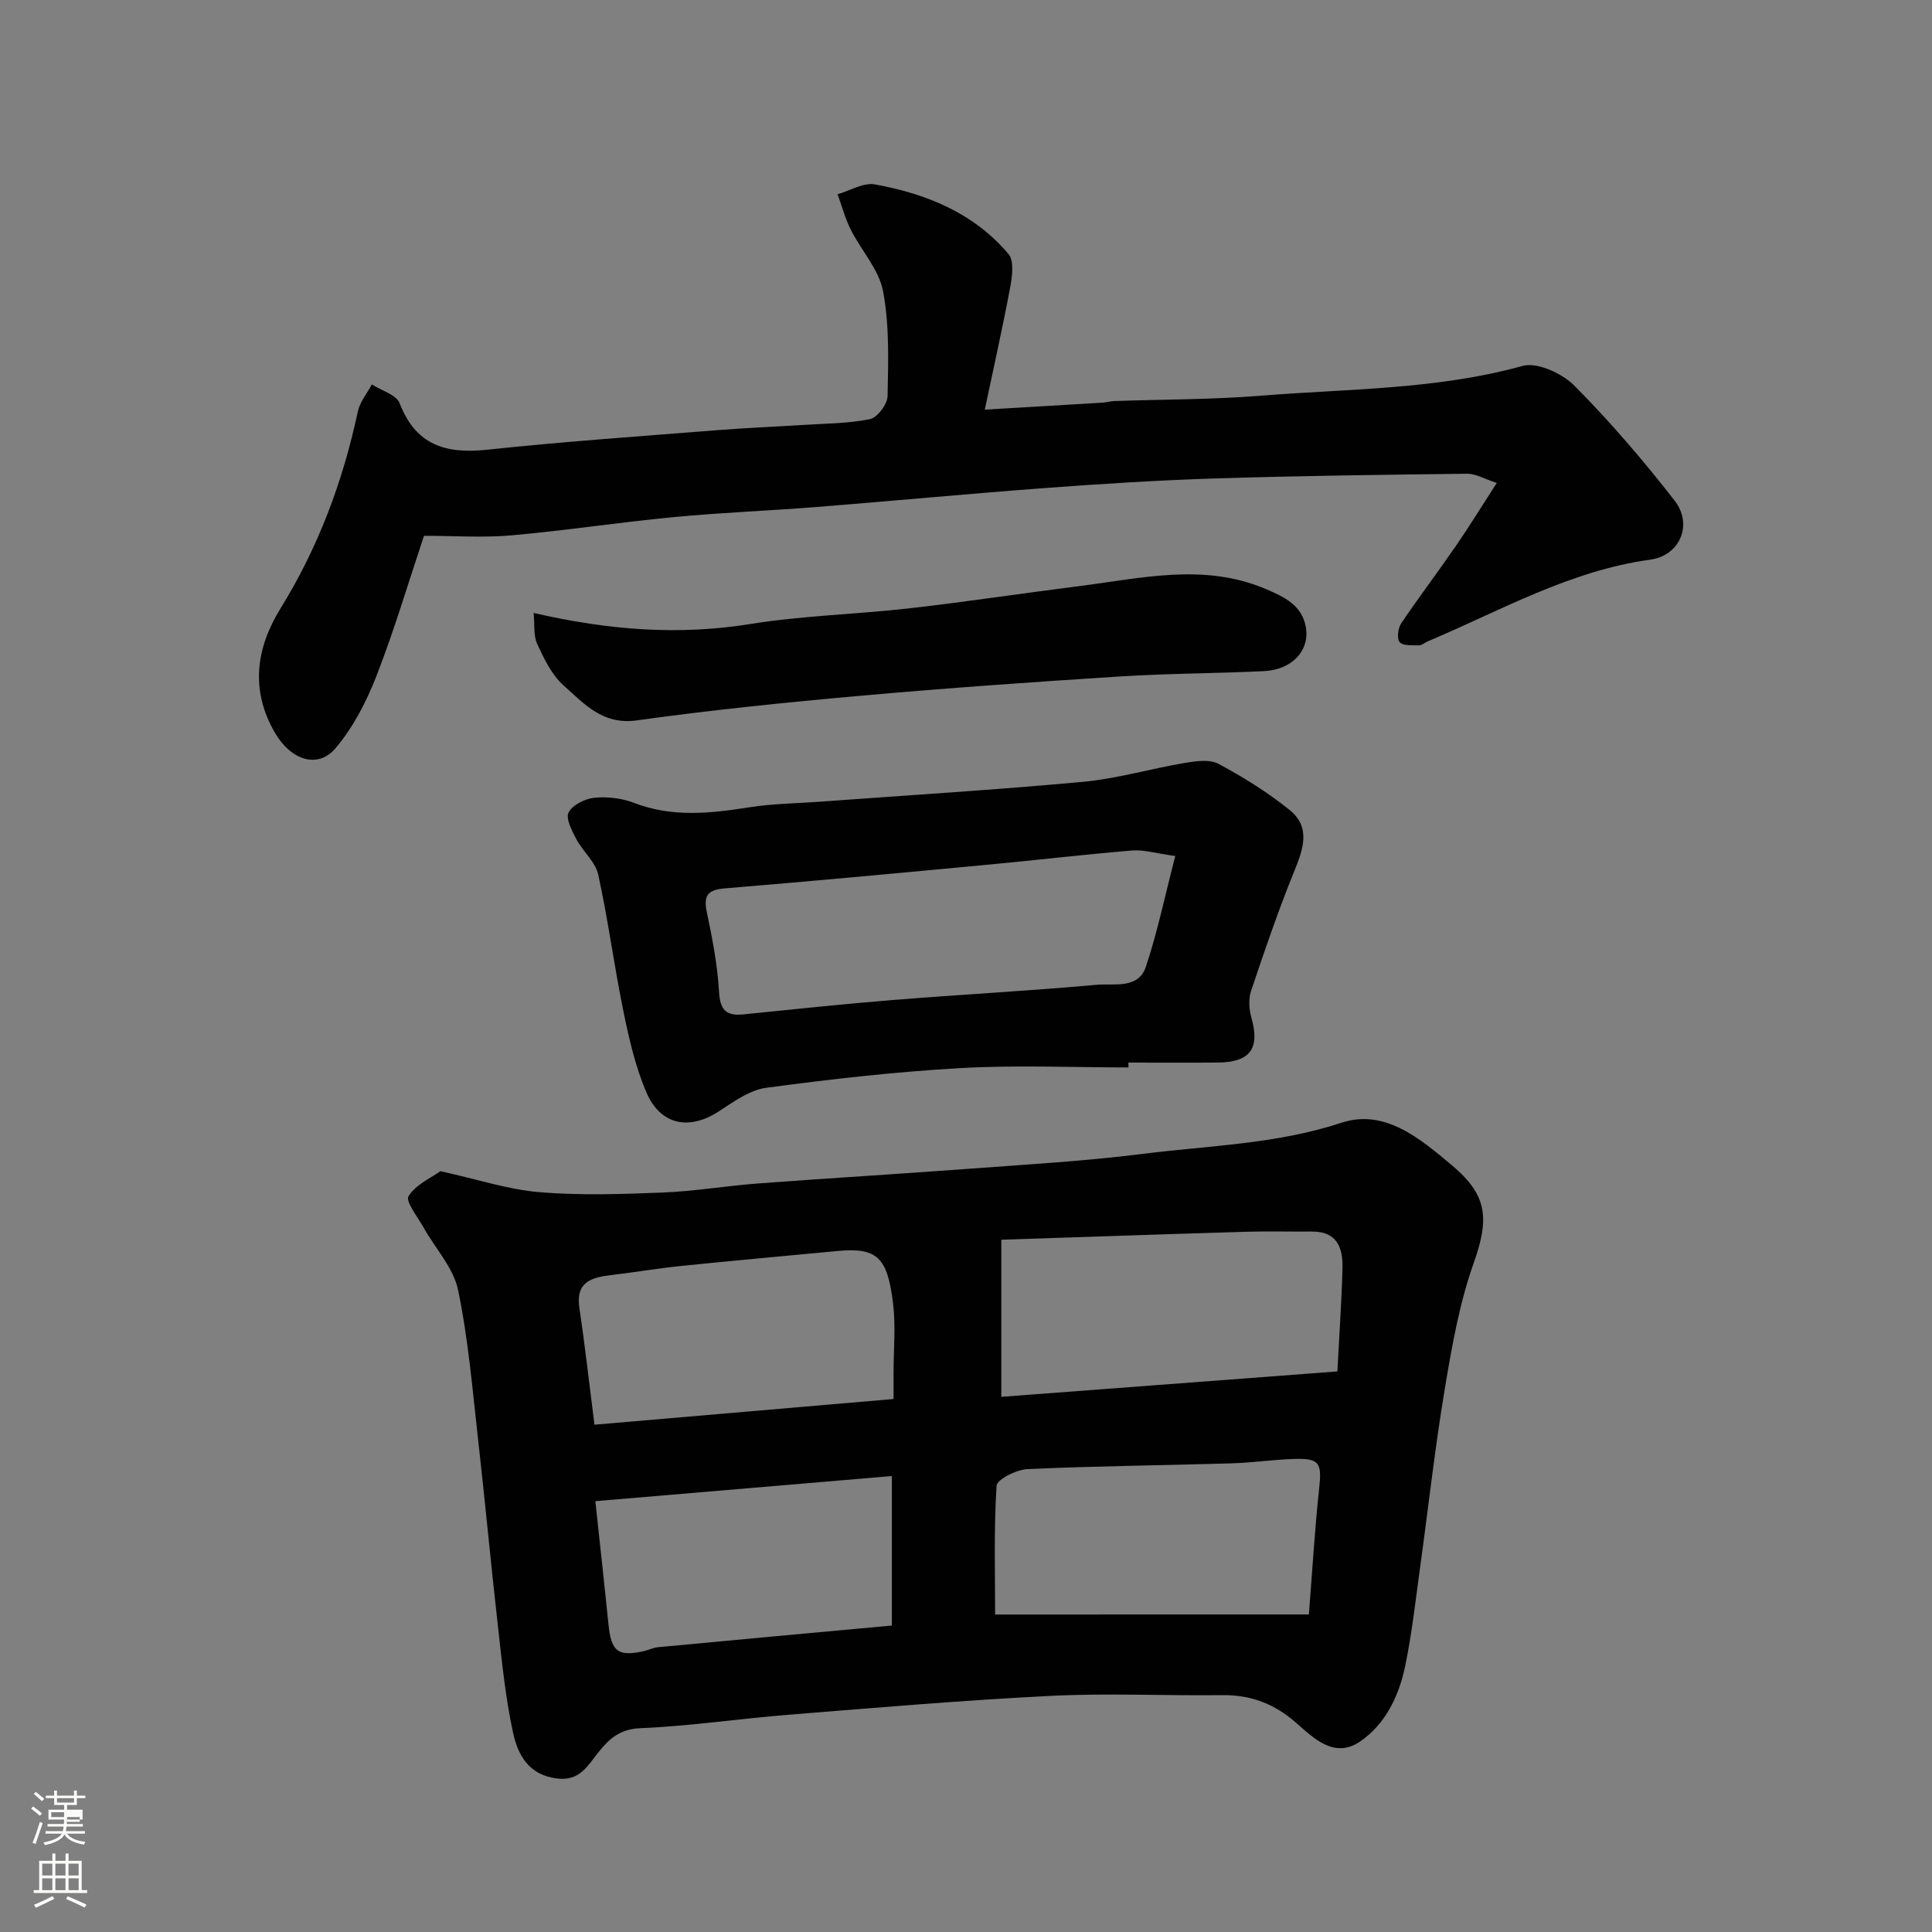
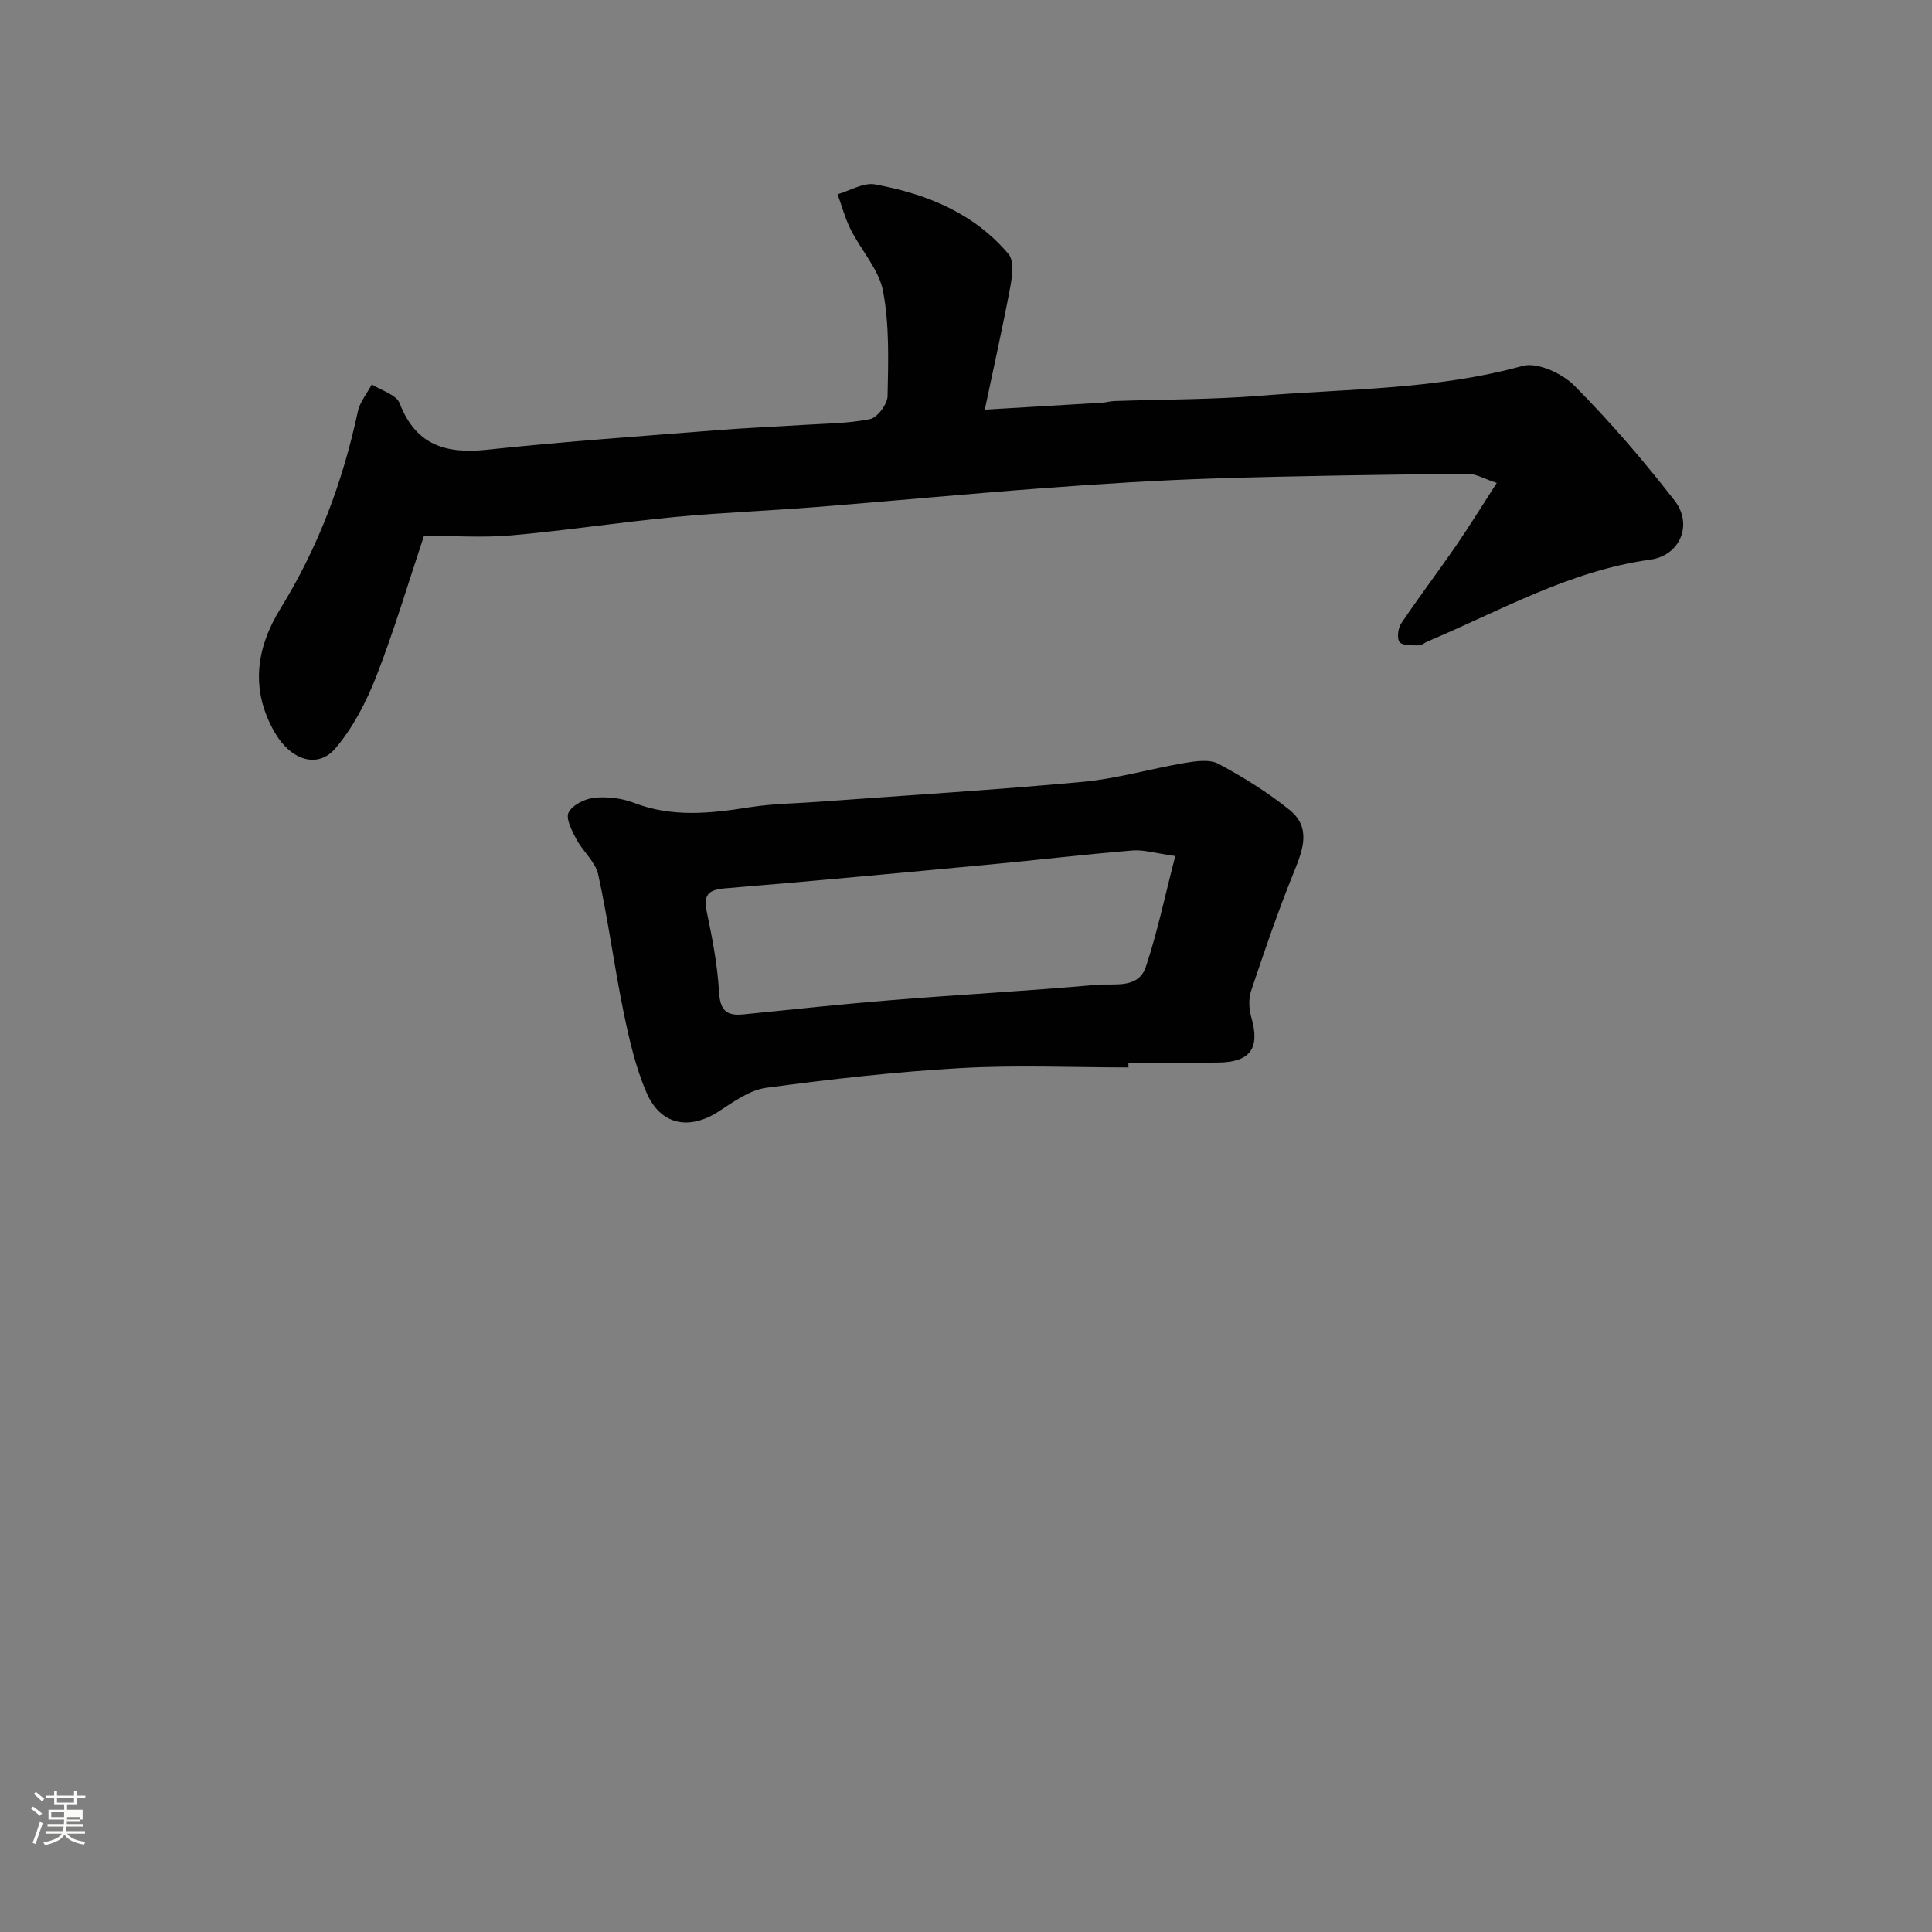
<svg xmlns="http://www.w3.org/2000/svg" enable-background="new 0 0 400 400" viewBox="0 0 400 400">
  <rect x="0" y="0" width="400" height="400" fill="#808080" stroke="none" />
  <path d="m6.44 374.46.42-.45c.65.47 1.27.95 1.85 1.44l-.45.49c-.65-.56-1.25-1.06-1.82-1.48m.93 7.33-.63-.26c.55-1.36 1.05-2.8 1.52-4.33.19.1.38.19.59.27-.46 1.29-.95 2.73-1.48 4.32m-.38-10.38.44-.42c.43.34 1.01.82 1.74 1.44l-.49.49c-.53-.51-1.09-1.01-1.69-1.51m2.5.35h1.72v-1.04h.59v1.04h3.52v-1.04h.59v1.04h1.75v.53h-1.75v1.42h-2.03v.97h3.22v2.03h-3.24c0 .35-.01.66-.03.93h3.32v.53h-3.37c-.03.27-.08.58-.15.94h3.96v.53h-3.71c.67.92 1.93 1.48 3.79 1.68-.13.24-.23.44-.29.59-2.13-.38-3.48-1.08-4.04-2.12-.43.97-1.77 1.72-4.03 2.23-.09-.19-.2-.37-.33-.55 2.1-.42 3.37-1.03 3.81-1.83h-3.36v-.53h3.58c.08-.29.13-.61.16-.94h-3.33v-.53h3.39c.02-.27.04-.58.04-.93h-3.23v-2.03h3.25v-.97h-2.07v-1.42h-1.73zm1.12 3.44v1h2.65c.01-.3.02-.44.01-.4v-.25-.35zm1.19-2h3.52v-.91h-3.52zm4.71 3h-2.63v.59c0 .15-.01.28-.01.4h2.64v-1.99z" fill="#fbfcfa" />
-   <path d="m13.56 383.74h.63v1.52h2.72v6.07h1.13v.6h-11.06v-.6h1.13v-6.07h2.73v-1.52h.63v1.52h2.1v-1.52zm-2.69 8.83.38.56c-1.24.63-2.53 1.25-3.85 1.85-.1-.21-.21-.42-.34-.63 1.36-.55 2.63-1.15 3.81-1.78m-2.13-4.27h2.1v-2.45h-2.1zm0 3.04h2.1v-2.46h-2.1zm2.72-3.04h2.1v-2.45h-2.1zm0 3.04h2.1v-2.46h-2.1zm6.07 3.6c-1.41-.71-2.7-1.3-3.86-1.78l.35-.56c1.45.62 2.75 1.19 3.88 1.72zm-1.25-9.09h-2.1v2.45h2.1zm-2.09 5.49h2.1v-2.46h-2.1z" fill="#fbfcfa" />
  <g fill="#010101">
-     <path d="m91.19 242.48c7.77 1.71 14.07 3.82 20.51 4.35 8.47.7 17.05.41 25.56.07 6.55-.26 13.06-1.38 19.61-1.87 14.63-1.1 29.27-1.97 43.9-3.06 11.98-.89 23.99-1.58 35.89-3.08 13.73-1.73 27.62-2 41.09-6.44 8.98-2.96 16.33 3.35 22.84 8.8 7.38 6.19 7.81 11 4.5 20.31-2.96 8.36-4.51 17.29-5.98 26.09-2.02 12.1-3.36 24.3-5.04 36.46-.96 6.95-1.72 13.96-3.14 20.82-1.28 6.17-4.08 12.05-9.35 15.64-5.3 3.61-9.56-.66-13.27-3.91-4.45-3.9-9.33-5.77-15.22-5.7-11.83.14-23.69-.44-35.49.15-18.09.9-36.15 2.45-54.21 3.9-10.31.82-20.58 2.37-30.89 2.8-4.21.17-6.45 2.29-8.56 4.92-2.33 2.9-3.89 6.09-8.68 5.48-5.86-.74-8.06-4.95-9.04-9.48-1.59-7.33-2.32-14.85-3.16-22.32-1.43-12.55-2.58-25.14-4-37.69-1.2-10.56-2.06-21.22-4.21-31.6-.96-4.63-4.74-8.66-7.17-13-1.22-2.18-3.78-5.42-3.1-6.47 1.54-2.43 4.73-3.82 6.61-5.17zm185.7 41.46c.39-7.61.88-14.52 1.06-21.43.1-4.15-1.13-7.57-6.31-7.53-4.51.04-9.03-.09-13.54.04-17.16.51-34.32 1.11-50.79 1.65v32.53c23.37-1.77 46.28-3.5 69.58-5.26zm-5.9 50.32c.72-9.17 1.22-17.66 2.13-26.11.56-5.17.11-6.22-4.89-6.1-4.43.11-8.84.79-13.27.92-14.07.42-28.14.55-42.2 1.19-2.29.1-6.35 2.12-6.43 3.46-.58 8.97-.3 18-.3 26.65 21.23-.01 42.87-.01 64.96-.01zm-147.91-39.29c21.05-1.81 41.41-3.56 61.92-5.32 0-2.1 0-3.75 0-5.41 0-4.82.48-9.71-.11-14.46-1.16-9.33-3.18-11.56-11.43-10.78-10.78 1.02-21.56 1.99-32.33 3.09-4.87.5-9.71 1.32-14.57 1.9-4.09.48-7.41 1.4-6.61 6.8 1.18 7.89 2.06 15.83 3.13 24.18zm61.57 41.58c0-10.22 0-20.27 0-30.95-20.66 1.75-40.92 3.46-61.39 5.2.96 8.95 1.88 17.22 2.72 25.5.57 5.66 1.97 6.76 7.4 5.53.95-.22 1.86-.7 2.82-.79 16.02-1.52 32.05-2.98 48.45-4.49z" />
    <path d="m309.89 99.99c-2.64-.86-4.37-1.93-6.1-1.91-17.43.21-34.87.43-52.29.98-11.71.37-23.42 1.11-35.1 1.98-15.75 1.17-31.47 2.67-47.21 3.92-9.86.78-19.75 1.15-29.59 2.09-11.26 1.07-22.45 2.79-33.71 3.79-5.95.52-11.98.09-18.11.09-3.27 9.8-6.16 19.59-9.86 29.07-2.07 5.3-4.82 10.65-8.48 14.94-3.69 4.32-9.23 2.41-12.5-3.2-5.17-8.86-3.94-17.54 1.14-25.77 7.81-12.65 12.91-26.27 16-40.75.42-1.99 1.91-3.76 2.9-5.63 1.98 1.28 5.08 2.12 5.76 3.9 3.36 8.7 9.56 10.53 18.12 9.62 15.86-1.69 31.79-2.79 47.7-4.05 5.76-.46 11.53-.69 17.3-1.06 4.77-.31 9.61-.29 14.25-1.22 1.54-.31 3.62-3.09 3.65-4.78.15-7.24.4-14.65-.93-21.7-.85-4.5-4.51-8.43-6.68-12.74-1.17-2.32-1.84-4.88-2.74-7.34 2.59-.74 5.37-2.48 7.75-2.04 10.63 1.94 20.48 5.92 27.65 14.43 1.18 1.4.76 4.6.35 6.82-1.55 8.28-3.4 16.5-5.27 25.38 9.13-.54 16.77-.98 24.41-1.45.82-.05 1.62-.31 2.44-.33 10.1-.35 20.23-.29 30.29-1.1 18.11-1.46 36.4-1.24 54.2-6.17 3.04-.84 8.21 1.55 10.73 4.09 7.41 7.46 14.3 15.5 20.76 23.81 3.82 4.92 1.13 11.36-5.05 12.21-16.67 2.29-31.02 10.57-46.12 16.94-.6.25-1.18.82-1.76.8-1.38-.03-3.25.14-3.99-.65-.62-.66-.38-2.87.28-3.86 3.64-5.42 7.6-10.63 11.3-16 2.76-4.01 5.3-8.15 8.51-13.11z" />
    <path d="m233.64 221c-11.6 0-23.23-.52-34.8.14-13.43.76-26.84 2.28-40.17 4.07-3.46.46-6.8 2.9-9.88 4.91-6.08 3.94-12.03 2.86-14.95-3.93-2.28-5.3-3.59-11.08-4.76-16.77-1.93-9.42-3.17-18.98-5.23-28.36-.58-2.64-3.19-4.79-4.53-7.33-.91-1.73-2.24-4.27-1.6-5.52.81-1.56 3.39-2.84 5.32-3.04 2.69-.27 5.69.08 8.21 1.05 7.95 3.07 15.88 2.19 23.97.91 4.7-.74 9.52-.78 14.29-1.13 18.23-1.34 36.49-2.45 54.69-4.13 7.11-.66 14.07-2.73 21.14-3.92 2.28-.38 5.11-.79 6.95.2 5.13 2.75 10.15 5.88 14.68 9.52s2.82 8.21.92 12.88c-3.28 8.09-6.11 16.37-8.88 24.65-.55 1.65-.41 3.78.08 5.5 1.81 6.36-.22 9.24-6.97 9.29-6.16.05-12.33.01-18.5.01.01.33.01.67.02 1zm9.69-43.77c-4.09-.56-6.52-1.34-8.88-1.15-9.8.81-19.57 1.97-29.36 2.89-18.3 1.72-36.6 3.44-54.92 4.95-3.57.29-4.58 1.36-3.83 4.92 1.14 5.42 2.2 10.92 2.52 16.43.21 3.75 1.38 5.12 5.02 4.75 10.28-1.04 20.56-2.14 30.86-2.97 14.1-1.14 28.24-1.89 42.33-3.16 3.58-.32 8.61.94 10.17-3.73 2.4-7.18 3.94-14.66 6.09-22.93z" />
-     <path d="m110.48 126.9c15.64 3.61 30.1 4.67 44.91 2.29 10.84-1.75 21.92-1.99 32.85-3.24 11.7-1.33 23.35-3.11 35.04-4.58 12.95-1.63 25.94-4.88 38.79.58 3.83 1.63 7.62 3.4 8.32 8.08.72 4.77-2.98 8.64-8.67 8.92-9.92.48-19.87.47-29.78 1.1-17.91 1.14-35.81 2.4-53.68 3.99-15.51 1.38-31.02 2.96-46.44 5.11-7.1.99-10.9-3.49-15.12-7.22-2.46-2.18-4.05-5.53-5.48-8.61-.8-1.73-.5-3.98-.74-6.42z" />
  </g>
</svg>